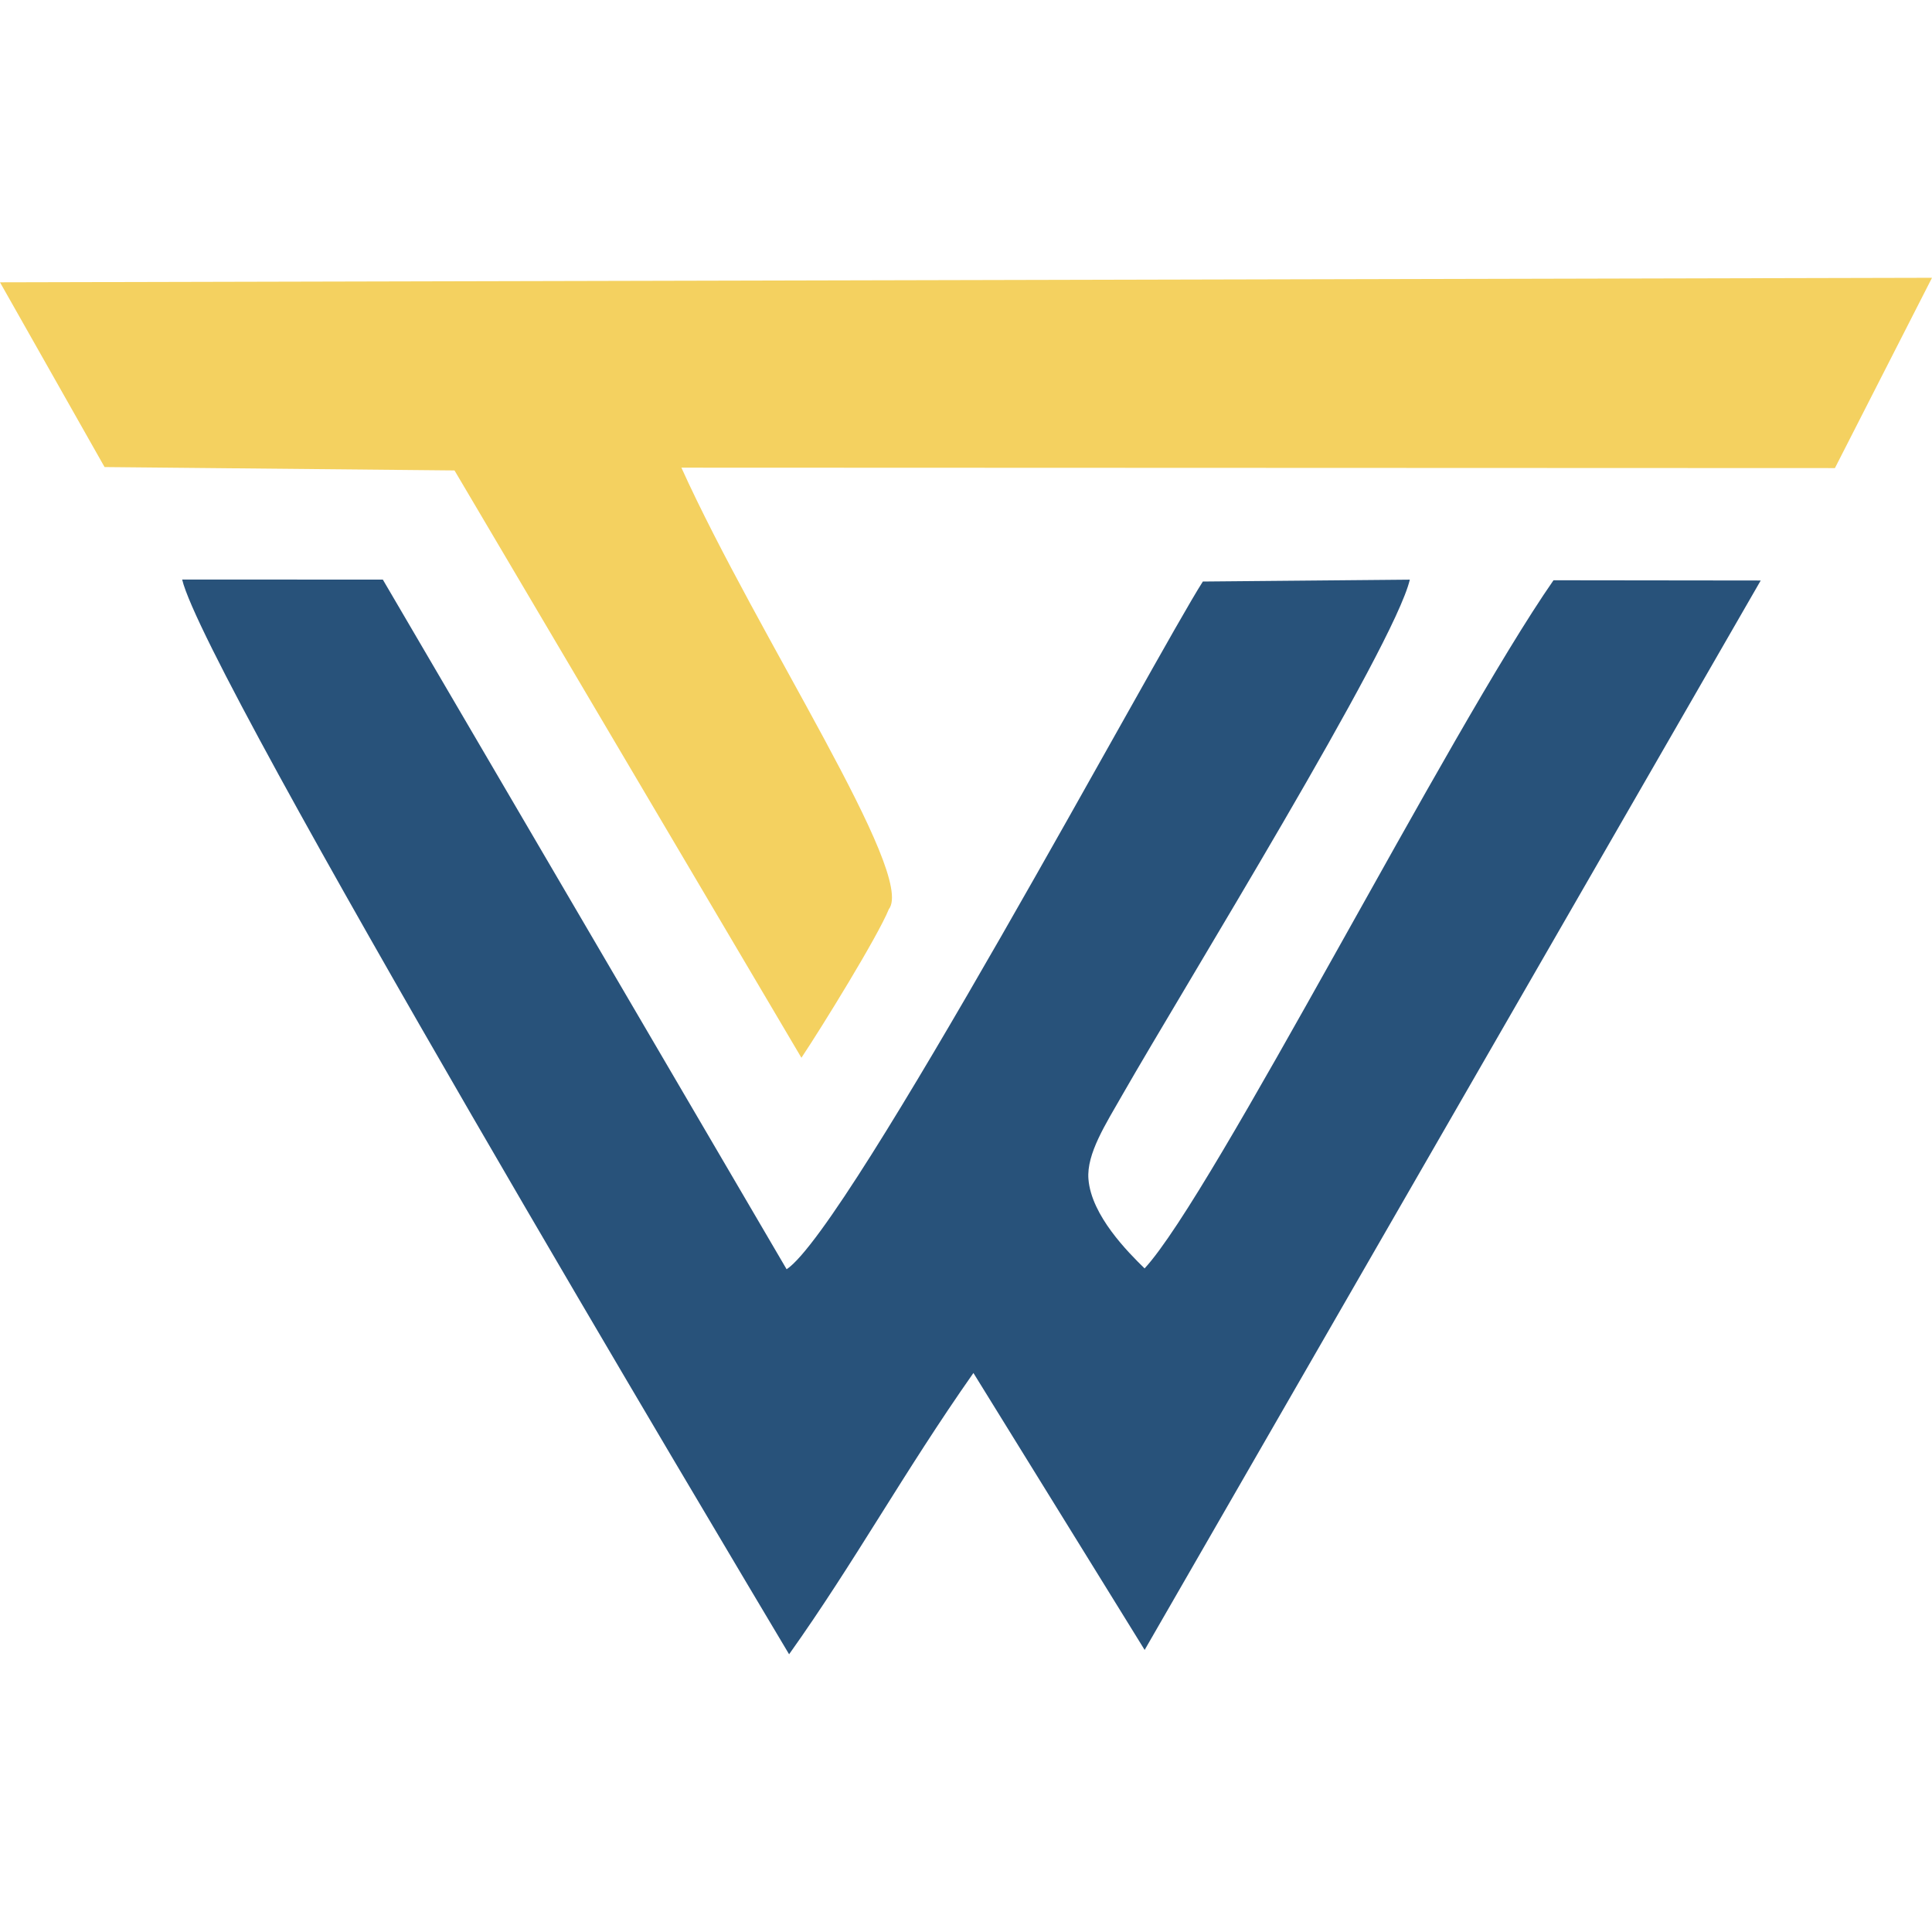
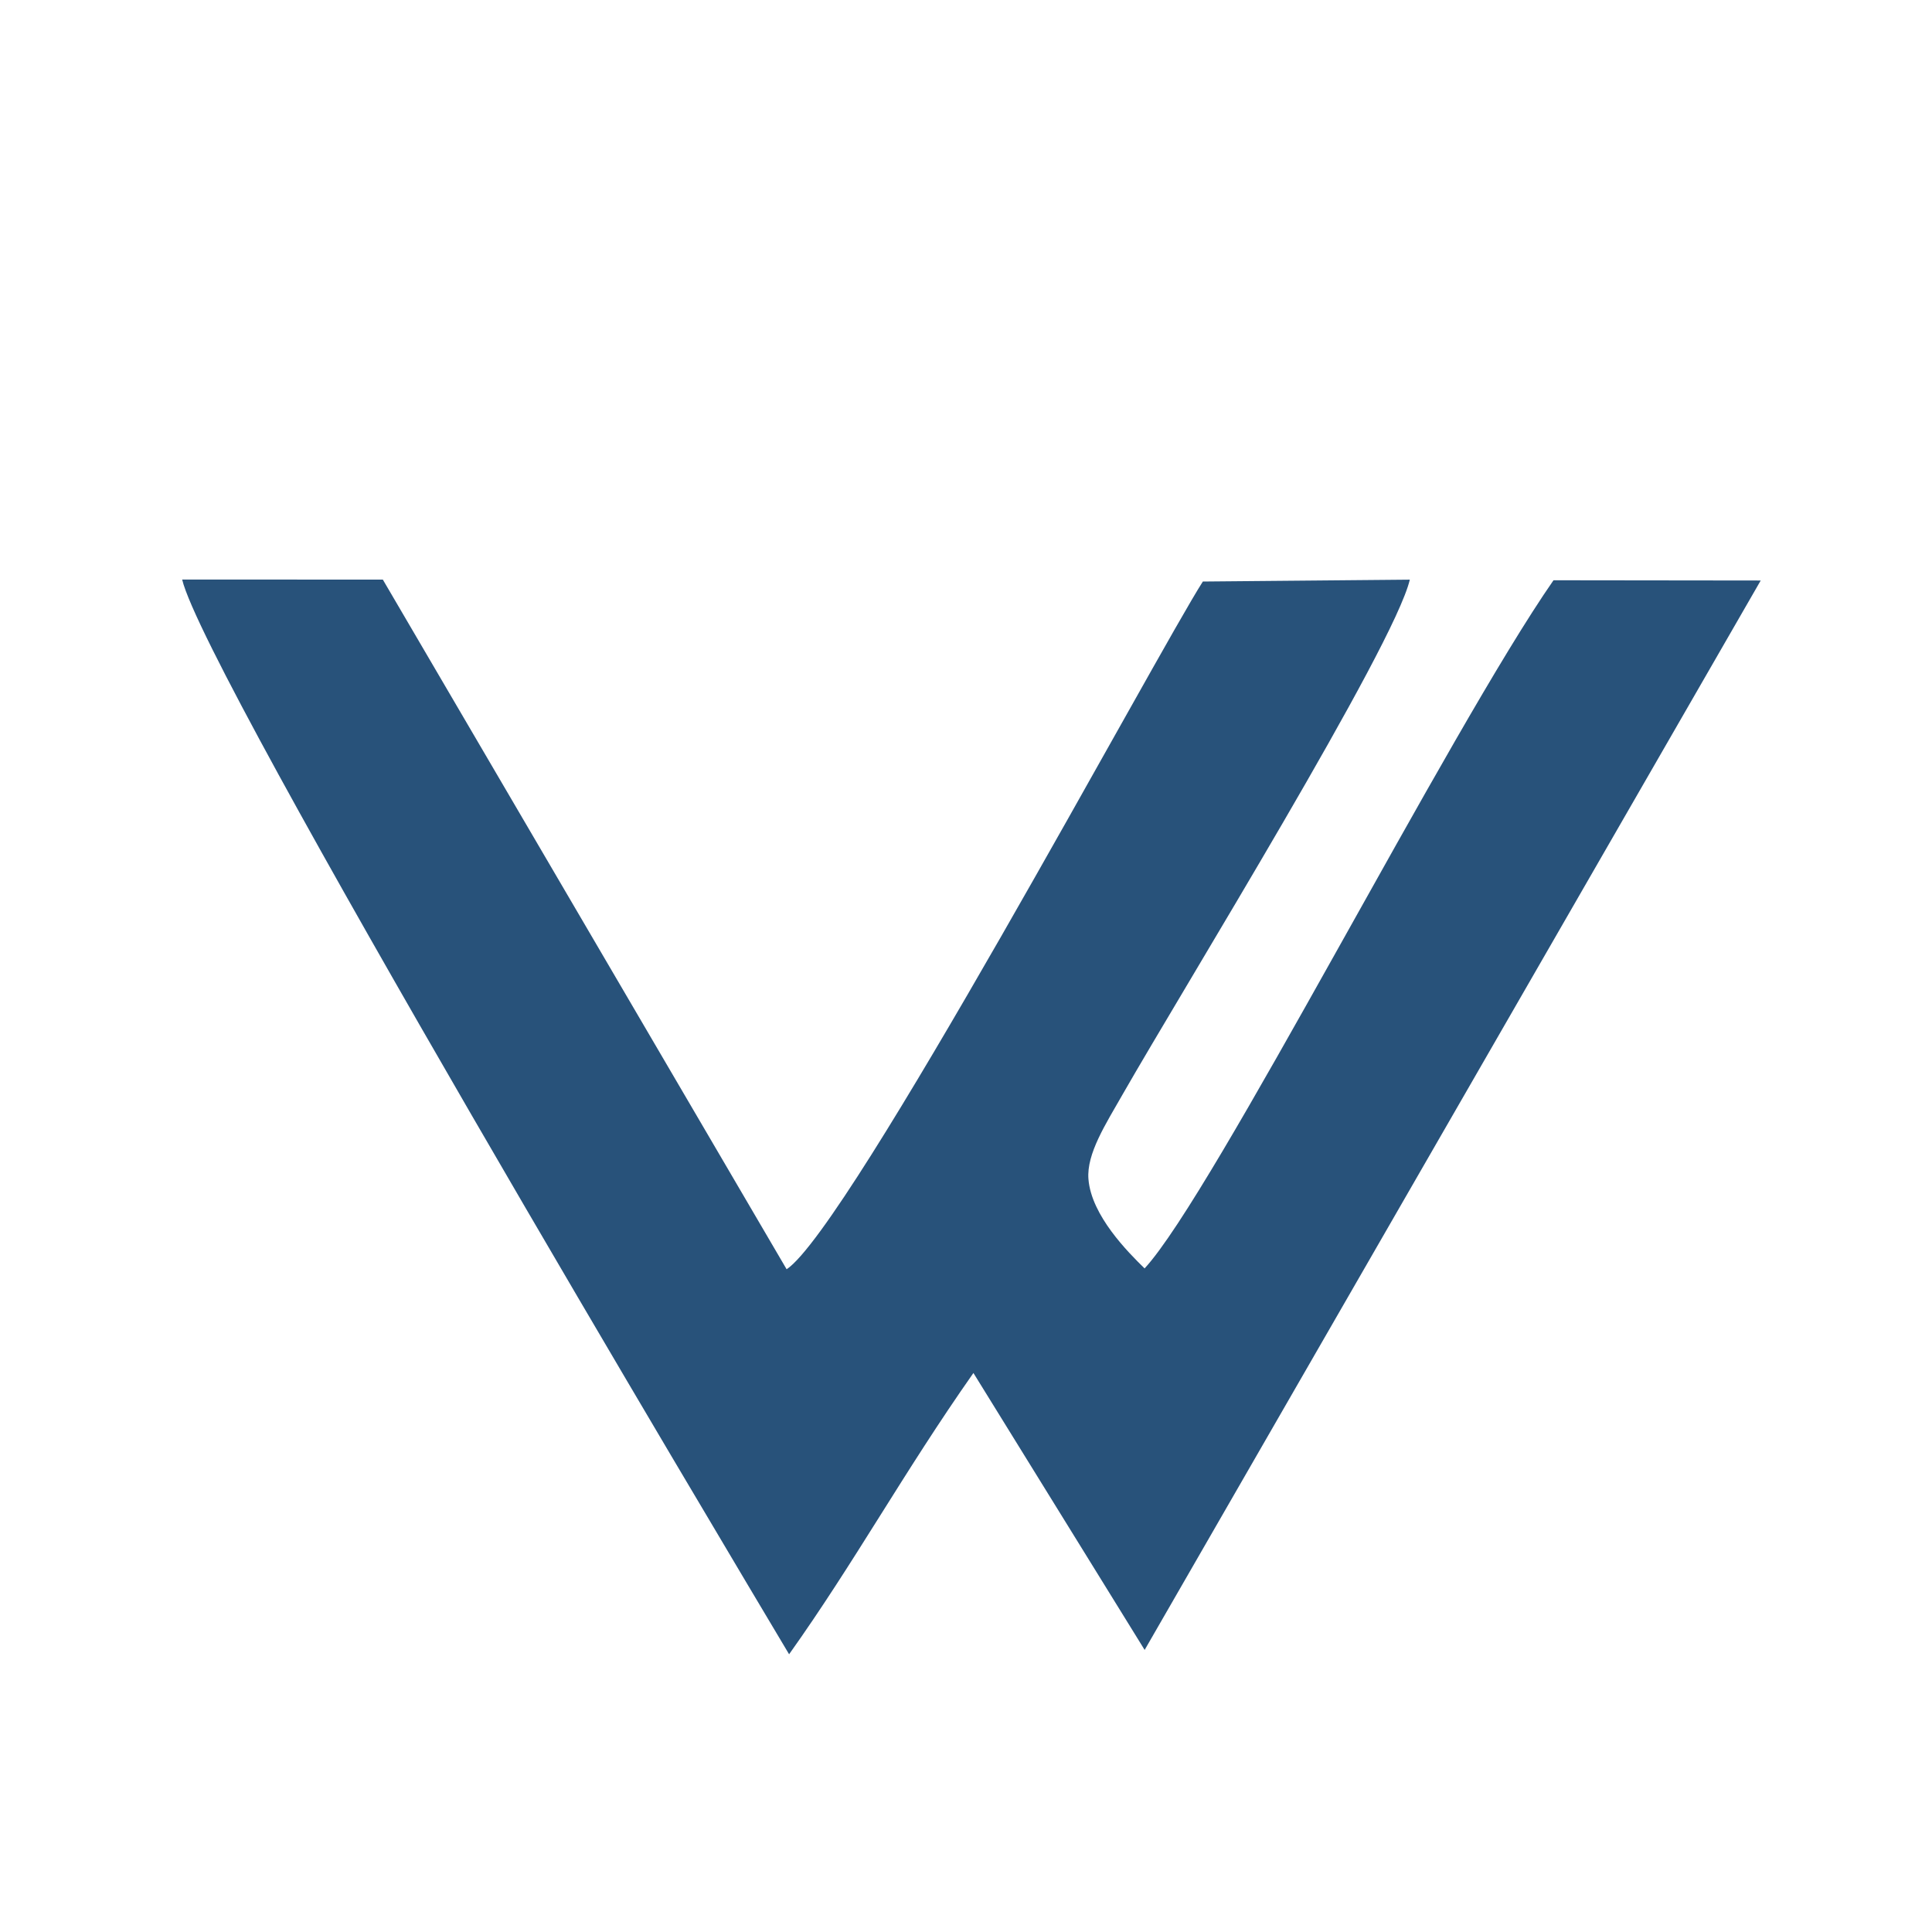
<svg xmlns="http://www.w3.org/2000/svg" version="1.1" id="Calque_1" x="0px" y="0px" width="32px" height="32px" viewBox="0 0 32 32" enable-background="new 0 0 32 32" xml:space="preserve">
  <g>
-     <path fill-rule="evenodd" clip-rule="evenodd" fill="#F4D160" d="M14.722,15.059c0.452-0.58-2.167-4.512-3.436-7.313l19.106,0.007   L32,4.601L0,4.676l1.732,3.06l5.796,0.056l5.746,9.728C13.613,17.012,14.541,15.507,14.722,15.059L14.722,15.059z" />
    <path fill-rule="evenodd" clip-rule="evenodd" fill="#28527A" d="M13.029,21.023L6.341,9.6L3.017,9.599   c0.38,1.598,9.081,16.17,10.053,17.801c1.095-1.539,1.89-3.003,3.053-4.659l2.836,4.587L29.163,9.615l-3.432-0.004   c-1.733,2.492-5.635,10.169-6.773,11.398c-0.27-0.264-0.883-0.875-0.93-1.48c-0.033-0.421,0.286-0.91,0.569-1.407   c1.012-1.769,4.493-7.409,4.754-8.521l-3.428,0.031C19.17,10.805,14.065,20.337,13.029,21.023L13.029,21.023z" />
  </g>
</svg>